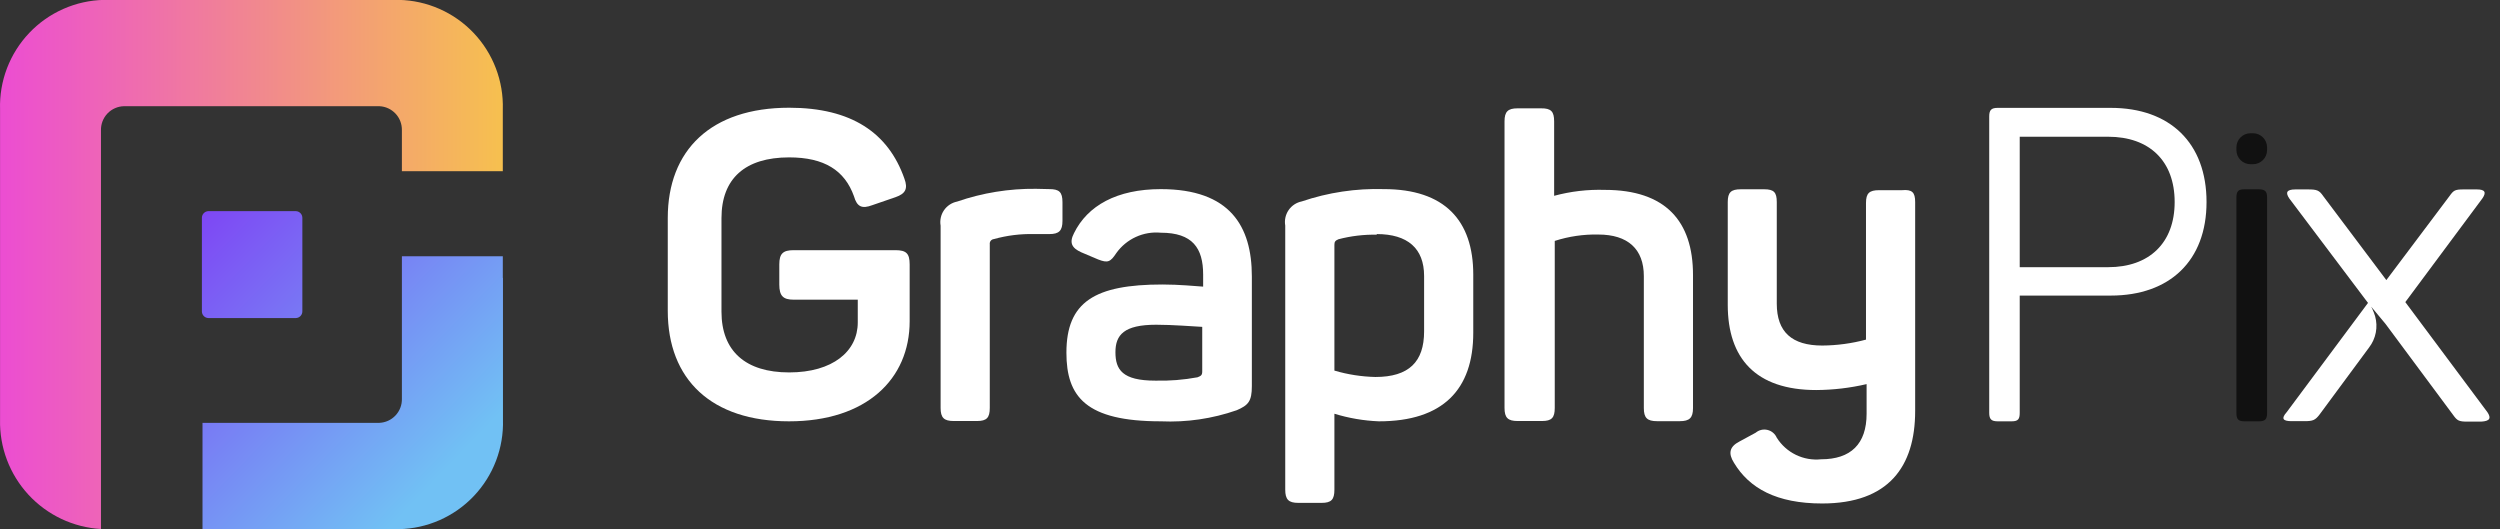
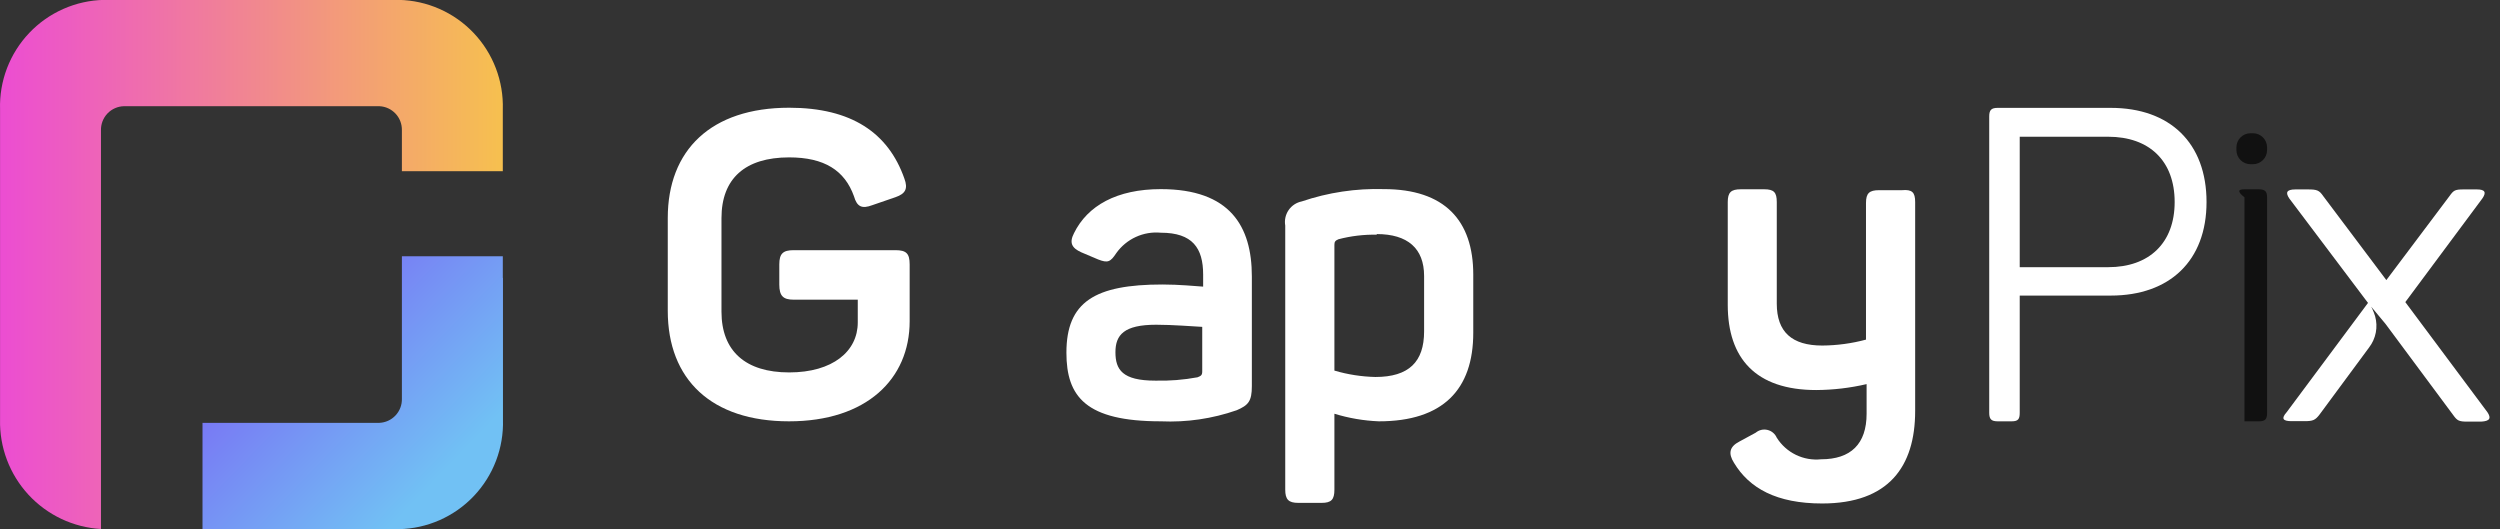
<svg xmlns="http://www.w3.org/2000/svg" width="189" height="40" viewBox="0 0 189 40" fill="none">
  <rect x="0" y="0" width="189" height="40" fill="#333333" stroke="none" />
  <g id="Group 1171276154">
    <path id="Vector" d="M68.77 19.992V24.286C68.77 28.649 65.512 31.852 59.65 31.852C53.787 31.852 50.483 28.695 50.483 23.494V16.479C50.483 11.347 53.753 8.144 59.661 8.144C64.365 8.144 67.153 10.038 68.369 13.494C68.656 14.263 68.46 14.642 67.703 14.906L65.936 15.514C65.168 15.801 64.789 15.641 64.56 14.837C63.86 12.885 62.323 11.898 59.661 11.898C56.334 11.898 54.544 13.494 54.544 16.49V23.563C54.544 26.548 56.368 28.155 59.661 28.155C62.954 28.155 64.847 26.559 64.847 24.378V22.656H60.005C59.202 22.656 58.915 22.369 58.915 21.508V19.992C58.915 19.165 59.202 18.913 60.005 18.913H67.692C68.518 18.913 68.77 19.165 68.77 19.992Z" fill="white" />
-     <path id="Vector_2" d="M79.336 14.297C80.07 14.297 80.323 14.516 80.323 15.285V16.697C80.323 17.432 80.07 17.696 79.336 17.696H78.189C77.159 17.671 76.13 17.798 75.137 18.075C75.091 18.079 75.046 18.093 75.005 18.115C74.964 18.137 74.928 18.167 74.899 18.203C74.87 18.24 74.849 18.282 74.836 18.327C74.824 18.372 74.821 18.419 74.827 18.465V30.842C74.827 31.576 74.598 31.829 73.864 31.829H72.097C71.363 31.829 71.11 31.576 71.11 30.842V17.064C71.04 16.657 71.131 16.238 71.364 15.897C71.598 15.556 71.956 15.32 72.361 15.239C74.276 14.579 76.29 14.252 78.315 14.274L79.336 14.297Z" fill="white" />
    <path id="Vector_3" d="M87.757 14.298C93 14.298 94.64 17.111 94.64 20.899V29.189C94.64 30.337 94.376 30.635 93.493 31.014C91.651 31.655 89.705 31.94 87.757 31.852C82.09 31.852 80.621 29.992 80.621 26.663C80.621 22.817 82.766 21.508 87.883 21.508C89.134 21.508 90.418 21.634 90.958 21.669V20.762C90.958 18.753 90.155 17.593 87.757 17.593C87.111 17.532 86.461 17.643 85.871 17.913C85.281 18.183 84.772 18.603 84.395 19.131C83.948 19.809 83.753 19.901 83.019 19.614L81.745 19.074C81.034 18.753 80.816 18.362 81.195 17.627C82.216 15.549 84.43 14.298 87.757 14.298ZM87.401 24.55C84.969 24.55 84.327 25.32 84.327 26.628C84.327 27.937 84.843 28.776 87.332 28.776C88.405 28.803 89.478 28.718 90.533 28.523C90.797 28.42 90.889 28.362 90.889 28.075V24.711C90.224 24.677 88.652 24.55 87.401 24.55Z" fill="white" />
    <path id="Vector_4" d="M104.621 14.297C109.21 14.297 111.379 16.663 111.379 20.761V25.159C111.379 29.453 109.084 31.852 104.243 31.852C103.102 31.807 101.972 31.614 100.881 31.278V37.019C100.881 37.765 100.652 38.017 99.918 38.017H98.151C97.417 38.017 97.164 37.765 97.164 37.019V17.053C97.094 16.645 97.185 16.227 97.418 15.885C97.652 15.544 98.01 15.308 98.415 15.227C100.412 14.549 102.514 14.234 104.621 14.297ZM104.082 17.742C103.107 17.724 102.135 17.84 101.191 18.086C100.939 18.19 100.881 18.281 100.881 18.511V28.017C101.888 28.314 102.93 28.476 103.979 28.5C106.514 28.5 107.662 27.351 107.662 25.055V20.865C107.662 18.775 106.411 17.696 104.082 17.696V17.742Z" fill="white" />
-     <path id="Vector_5" d="M117.493 9.177V14.803C118.742 14.466 120.033 14.315 121.325 14.355C125.914 14.355 127.991 16.72 127.991 20.785V30.853C127.991 31.588 127.727 31.841 126.993 31.841H125.272C124.526 31.841 124.274 31.588 124.274 30.853V20.876C124.274 18.821 123.058 17.731 120.832 17.731C119.715 17.707 118.602 17.87 117.539 18.213V30.842C117.539 31.577 117.31 31.829 116.576 31.829H114.729C113.994 31.829 113.742 31.577 113.742 30.842V9.177C113.742 8.442 113.994 8.19 114.729 8.19H116.495C117.264 8.178 117.493 8.431 117.493 9.177Z" fill="white" />
    <path id="Vector_6" d="M144.786 15.274V31.071C144.786 35.273 142.779 38.063 137.754 38.063C134.312 38.063 132.247 36.915 131.088 34.986C130.641 34.275 130.744 33.77 131.501 33.379L132.729 32.713C132.851 32.611 132.995 32.538 133.15 32.501C133.305 32.465 133.466 32.465 133.621 32.502C133.776 32.538 133.92 32.611 134.042 32.714C134.164 32.816 134.261 32.946 134.324 33.092C134.675 33.649 135.175 34.097 135.766 34.385C136.358 34.673 137.019 34.79 137.673 34.722C139.911 34.722 141.115 33.574 141.115 31.278V29.039C139.866 29.33 138.589 29.48 137.306 29.487C132.717 29.487 130.618 27.076 130.618 23.046V15.274C130.618 14.539 130.87 14.309 131.605 14.309H133.371C134.106 14.309 134.324 14.539 134.324 15.274V22.954C134.324 25.101 135.471 26.123 137.765 26.123C138.881 26.115 139.991 25.965 141.069 25.675V15.342C141.069 14.608 141.322 14.378 142.056 14.378H143.788C144.557 14.309 144.786 14.539 144.786 15.274Z" fill="white" />
    <path id="Vector_7" d="M166.814 15.274C166.814 19.717 164.026 22.346 159.574 22.346H152.691V31.209C152.691 31.691 152.565 31.852 152.083 31.852H151.027C150.546 31.852 150.385 31.691 150.385 31.209V8.798C150.385 8.316 150.546 8.155 151.027 8.155H159.574C164.06 8.155 166.814 10.819 166.814 15.274ZM164.404 15.274C164.404 12.162 162.488 10.337 159.379 10.337H152.691V20.199H159.379C162.488 20.199 164.404 18.362 164.404 15.274Z" fill="white" />
    <path id="Vector_8" d="M170.324 10.073H170.14C169.551 10.073 169.073 10.551 169.073 11.14V11.347C169.073 11.937 169.551 12.415 170.14 12.415H170.324C170.913 12.415 171.391 11.937 171.391 11.347V11.14C171.391 10.551 170.913 10.073 170.324 10.073Z" fill="#111111" />
-     <path id="Vector_9" d="M171.391 14.918V31.244C171.391 31.714 171.219 31.852 170.771 31.852H169.682C169.246 31.852 169.073 31.714 169.073 31.244V14.918C169.073 14.435 169.246 14.309 169.682 14.309H170.771C171.219 14.321 171.391 14.447 171.391 14.918Z" fill="#111111" />
+     <path id="Vector_9" d="M171.391 14.918V31.244C171.391 31.714 171.219 31.852 170.771 31.852H169.682V14.918C169.073 14.435 169.246 14.309 169.682 14.309H170.771C171.219 14.321 171.391 14.447 171.391 14.918Z" fill="#111111" />
    <path id="Vector_10" d="M188.049 31.163L181.842 22.839L187.67 14.998C187.98 14.55 187.877 14.32 187.257 14.32H186.236C185.594 14.32 185.491 14.389 185.181 14.825L180.408 21.174L175.636 14.825C175.338 14.389 175.166 14.32 174.489 14.32H173.536C172.825 14.32 172.791 14.584 173.066 14.998L178.974 22.839L180.34 24.481L185.456 31.37C185.766 31.806 185.892 31.875 186.546 31.875H187.567C188.244 31.84 188.347 31.611 188.049 31.163ZM173.25 31.84H174.213C174.856 31.84 175.028 31.771 175.361 31.335L179.101 26.272C179.356 25.941 179.53 25.555 179.61 25.144C179.689 24.733 179.672 24.31 179.559 23.907C179.443 23.531 179.278 23.172 179.066 22.839L172.871 31.163C172.469 31.611 172.538 31.84 173.238 31.84H173.25Z" fill="white" />
    <g id="Group 1171276160">
      <path id="Vector_11" d="M38.012 8.27V12.943H30.383V9.843C30.392 9.379 30.22 8.929 29.903 8.59C29.585 8.251 29.148 8.05 28.685 8.029H9.365C8.896 8.041 8.45 8.239 8.125 8.578C7.801 8.918 7.624 9.373 7.633 9.843V39.992C5.537 39.871 3.57 38.94 2.147 37.396C0.724 35.851 -0.044 33.815 0.004 31.714V8.27C-0.028 7.209 0.15 6.152 0.528 5.16C0.907 4.168 1.478 3.261 2.209 2.492C2.939 1.722 3.815 1.105 4.786 0.676C5.756 0.247 6.802 0.014 7.862 -0.008L30.153 -0.008C31.214 0.014 32.26 0.247 33.23 0.676C34.2 1.105 35.076 1.722 35.807 2.492C36.538 3.261 37.109 4.168 37.487 5.16C37.865 6.152 38.044 7.209 38.012 8.27Z" fill="url(#paint0_linear_3861_1131)" />
-       <path id="Vector_12" d="M15.745 15.962H22.364C22.431 15.964 22.496 15.978 22.557 16.005C22.617 16.032 22.672 16.07 22.718 16.118C22.764 16.166 22.8 16.223 22.824 16.285C22.848 16.347 22.859 16.413 22.858 16.479V23.528C22.859 23.595 22.848 23.661 22.824 23.723C22.8 23.785 22.764 23.841 22.718 23.889C22.672 23.937 22.617 23.976 22.557 24.002C22.496 24.029 22.431 24.044 22.364 24.045H15.745C15.613 24.039 15.489 23.982 15.399 23.885C15.308 23.788 15.26 23.66 15.263 23.528V16.479C15.26 16.347 15.308 16.219 15.399 16.122C15.489 16.026 15.613 15.968 15.745 15.962Z" fill="url(#paint1_linear_3861_1131)" />
      <path id="Vector_13" d="M38.013 21.014V19.372H30.383V30.141C30.396 30.608 30.225 31.06 29.907 31.401C29.59 31.743 29.151 31.946 28.685 31.967H15.309V40.004H30.154C31.215 39.983 32.263 39.752 33.234 39.323C34.206 38.895 35.083 38.278 35.815 37.508C36.547 36.738 37.119 35.831 37.498 34.838C37.877 33.846 38.056 32.788 38.024 31.726V21.014H38.013Z" fill="url(#paint2_linear_3861_1131)" />
    </g>
  </g>
  <defs>
    <linearGradient id="paint0_linear_3861_1131" x1="0.004" y1="19.992" x2="38.012" y2="19.992" gradientUnits="userSpaceOnUse">
      <stop stop-color="#EC4DD2" />
      <stop offset="1" stop-color="#F6C04F" />
    </linearGradient>
    <linearGradient id="paint1_linear_3861_1131" x1="15.045" y1="16.123" x2="34.379" y2="34.823" gradientUnits="userSpaceOnUse">
      <stop stop-color="#7E46F4" />
      <stop offset="1" stop-color="#71C1F4" />
    </linearGradient>
    <linearGradient id="paint2_linear_3861_1131" x1="13.886" y1="17.317" x2="33.231" y2="36.005" gradientUnits="userSpaceOnUse">
      <stop stop-color="#7E46F4" />
      <stop offset="1" stop-color="#71C1F4" />
    </linearGradient>
  </defs>
</svg>